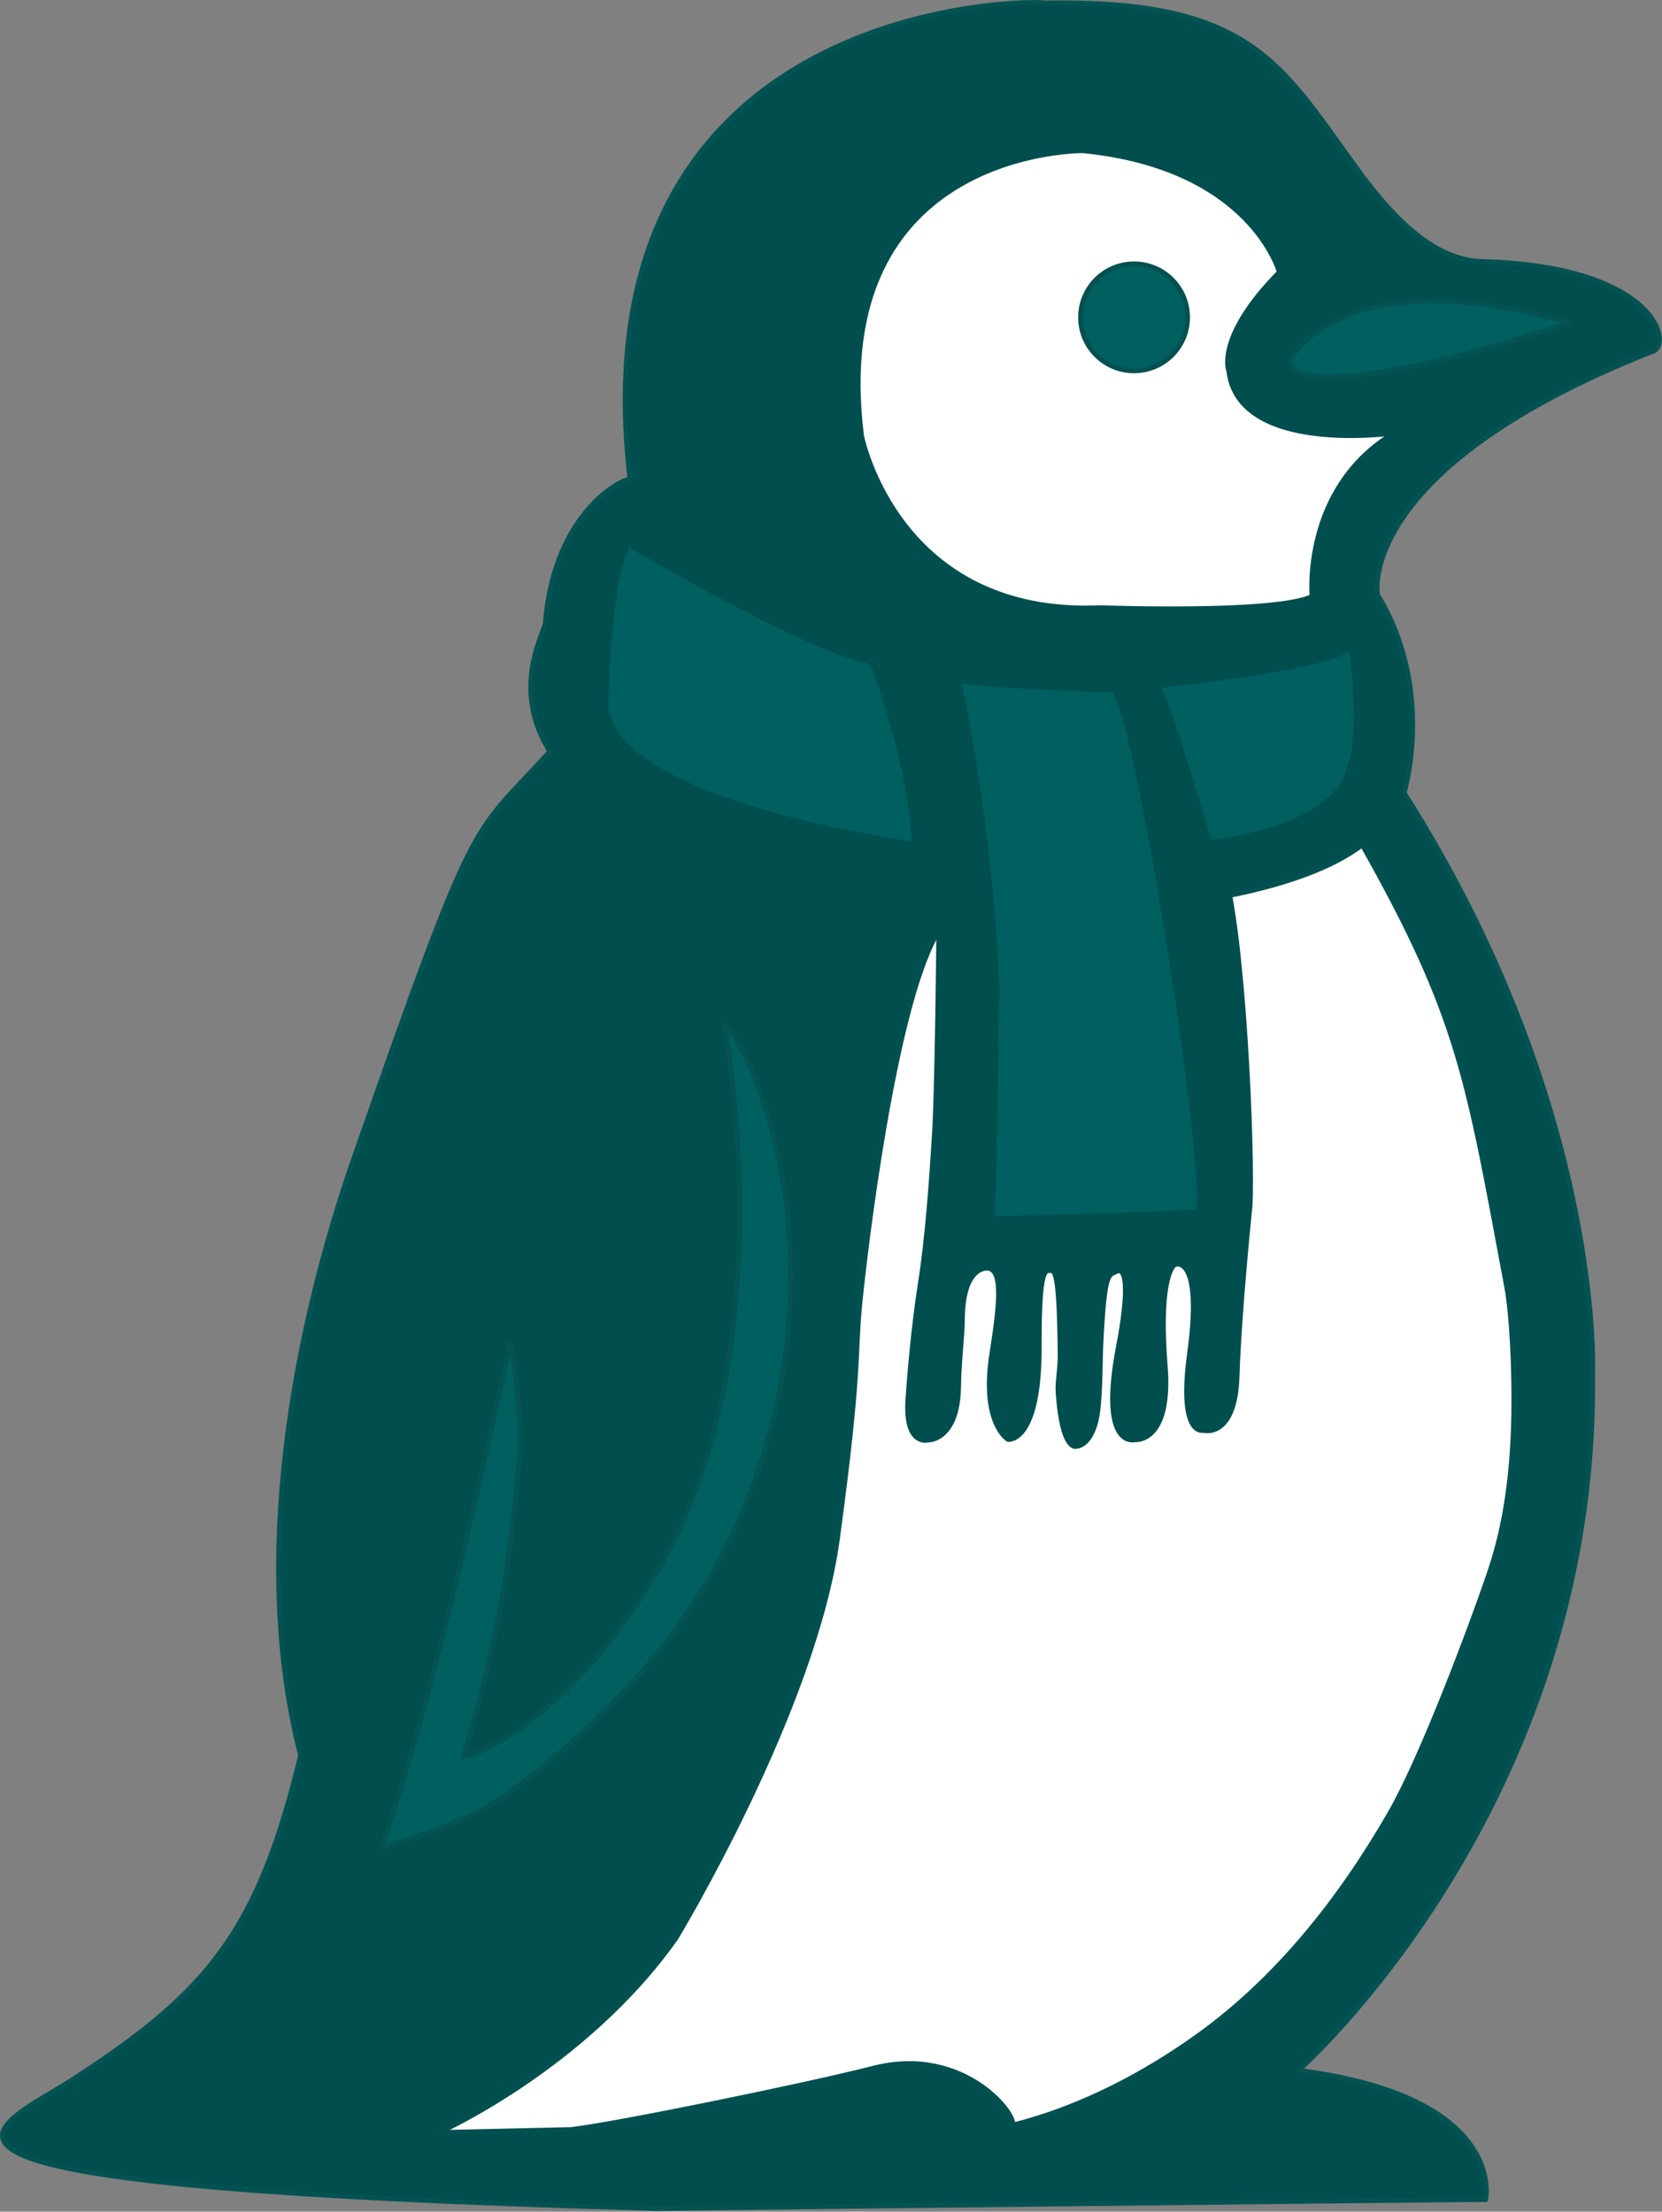
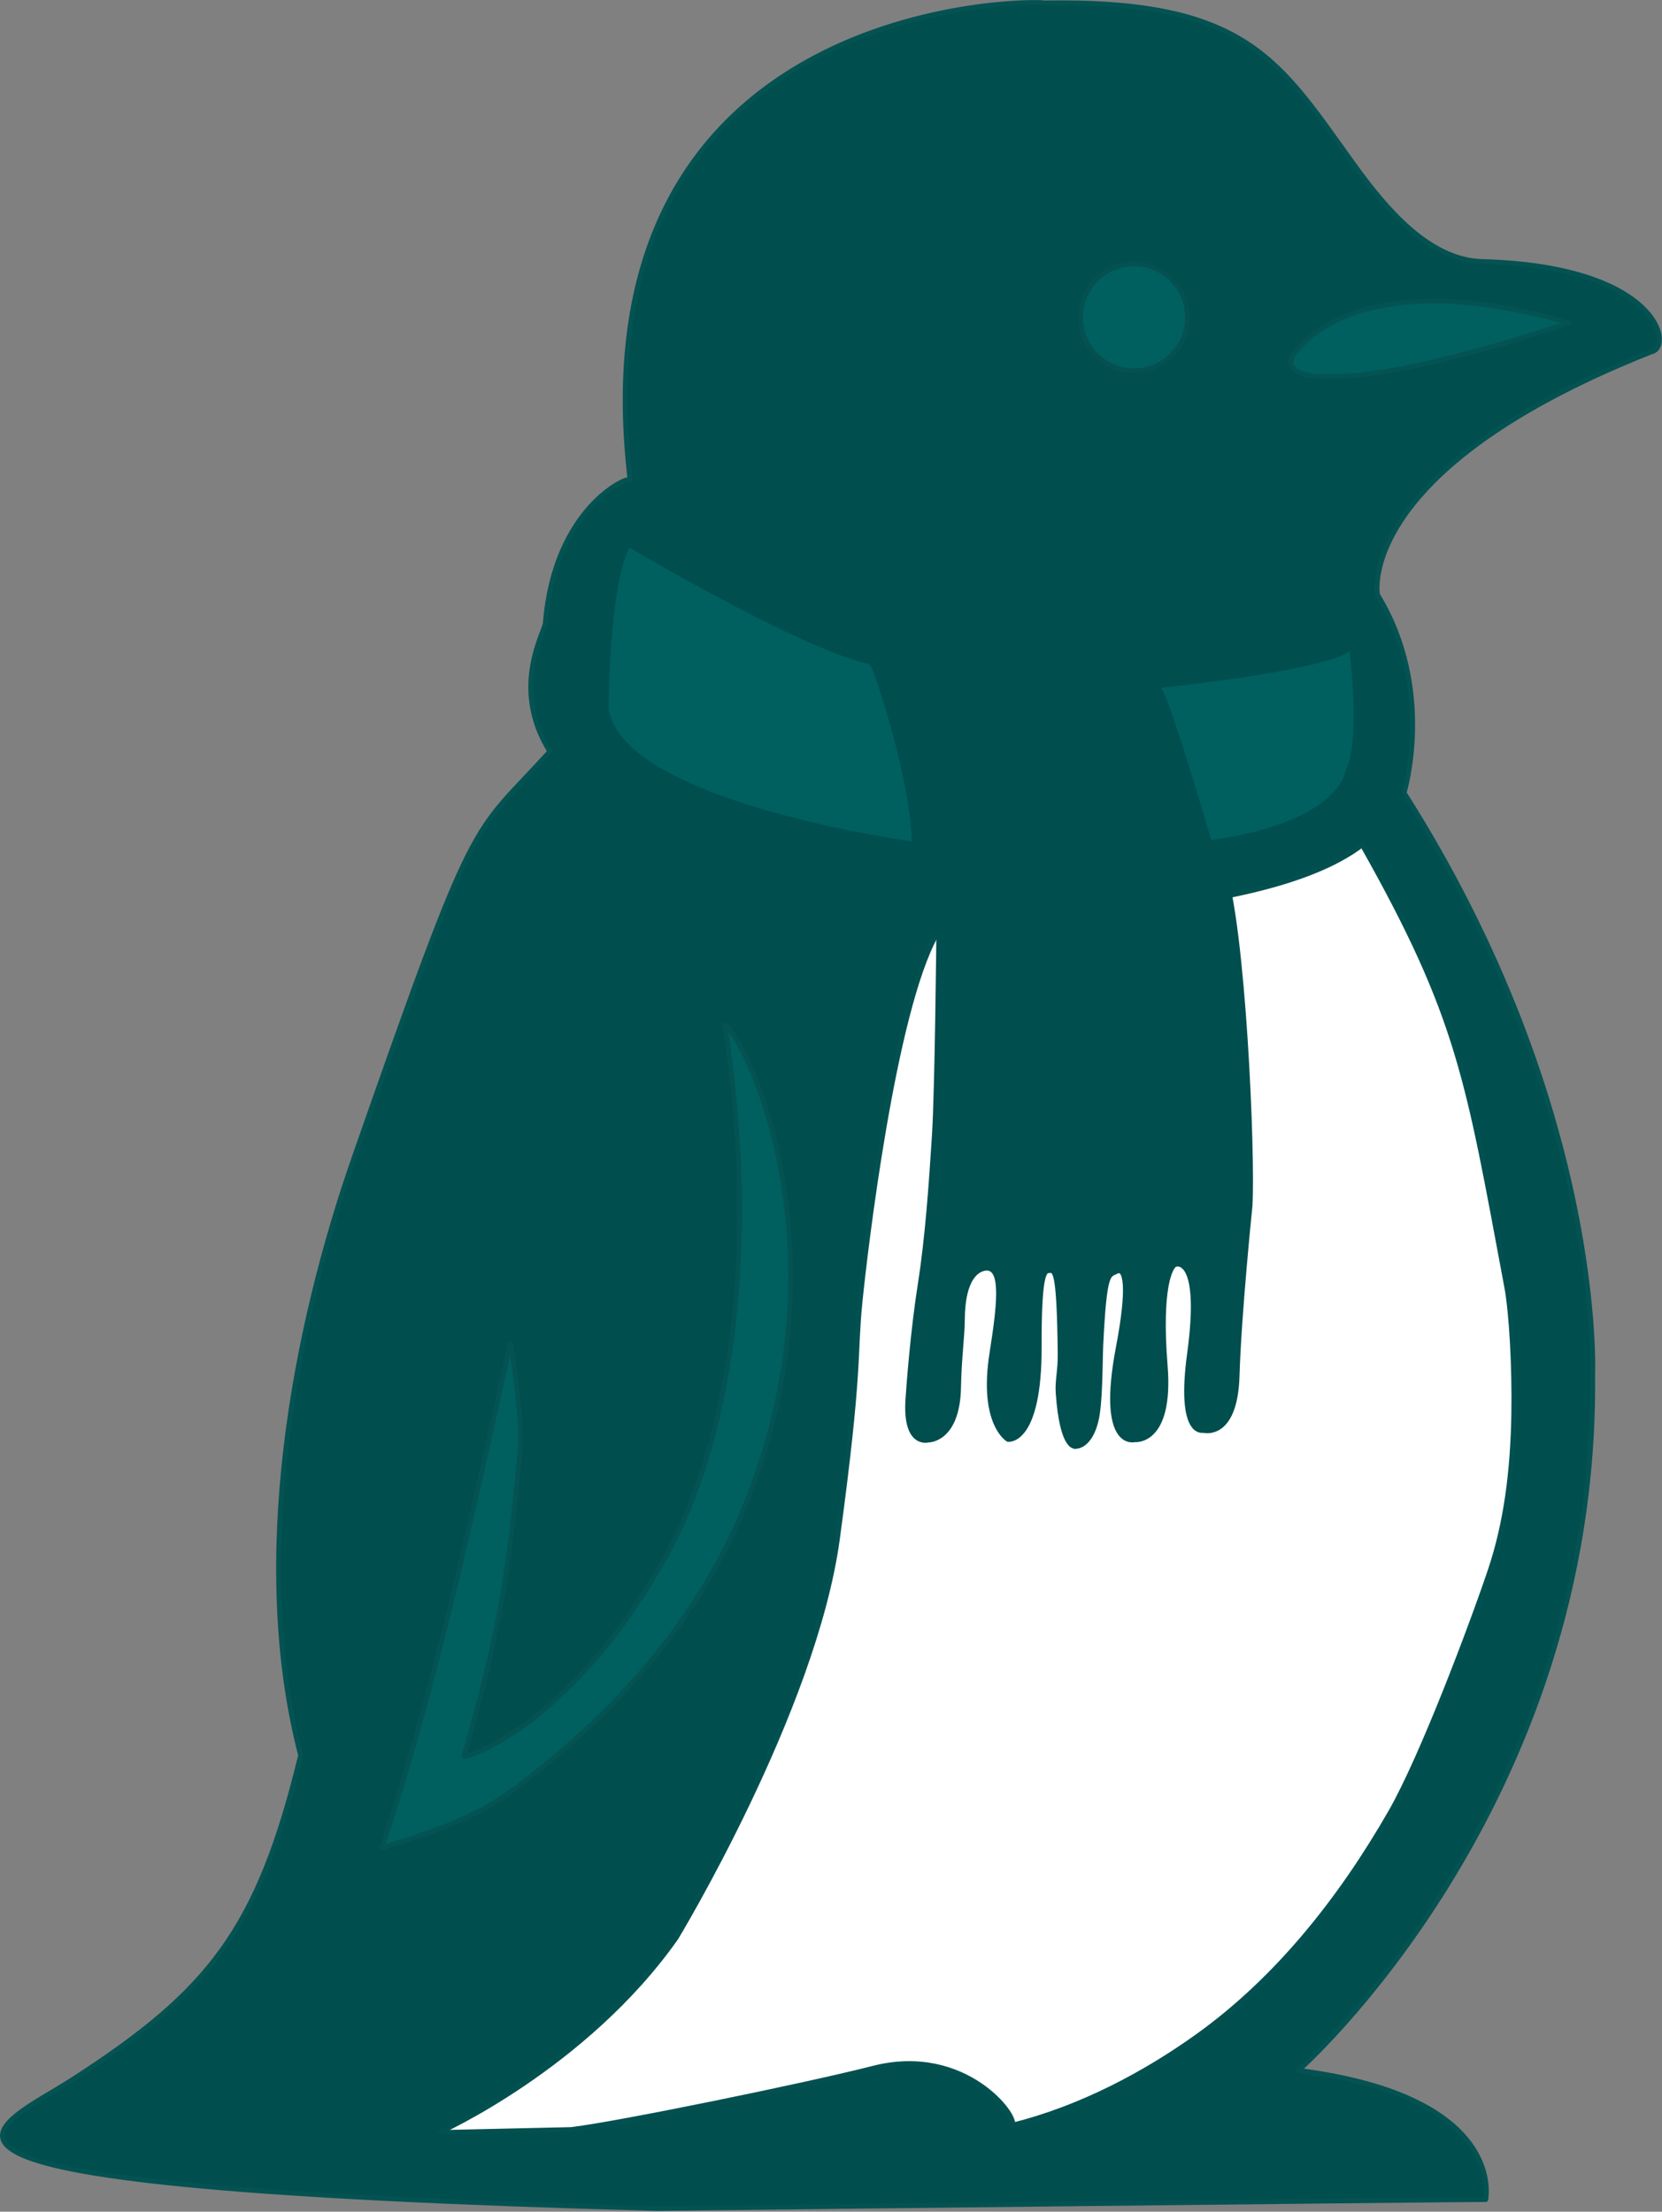
<svg xmlns="http://www.w3.org/2000/svg" xmlns:ns1="http://www.serif.com/" width="100%" height="100%" viewBox="0 0 1444 1922" version="1.1" xml:space="preserve" style="fill-rule:evenodd;clip-rule:evenodd;stroke-linecap:round;stroke-linejoin:round;stroke-miterlimit:1.5;">
  <rect x="0" y="0" width="1444" height="1922" fill="#808080" stroke="none" />
  <g transform="matrix(4.167,0,0,4.167,-395.44,-682.812)">
    <g id="Penguin">
      <path id="Penguin-Outline" ns1:id="Penguin Outline" d="M312.682,164.472C310.892,163.875 214.311,162.965 226.265,263.898C225.717,263.146 210.571,269.848 208.61,293.633C208.791,295.174 201.058,307.037 209.539,320.581C192.901,338.922 194.641,331.118 168.765,405.177C156.229,441.055 147.048,489.274 157.577,529.915C148.757,566.419 138.472,579.158 110.113,597.488C93.308,608.35 58.076,619.789 231.84,624.436C231.84,624.436 395.383,622.577 404.675,622.577C404.675,622.577 409.321,601.205 365.648,595.63C365.648,595.63 427.906,540.806 426.976,450.672C426.976,450.672 429.485,395.072 387.66,329.205C387.66,329.205 394.198,307.862 382.262,288.131C382.631,291.273 373.539,263.254 439.262,237.221C443.891,236.263 440.76,219.384 403.941,218.403C392.87,218.107 383.883,207.401 377.39,198.428C361.659,176.689 355.23,163.748 312.682,164.472Z" style="fill:rgb(1,78,78);stroke:rgb(5,82,82);stroke-width:1px;" />
      <path d="M246.062,377.567C251.38,381.873 271.812,426.789 249.678,479.234C241.509,498.59 226.903,518.455 202.11,536.981C193.926,543.096 184.755,546.064 174.507,549.221C185.779,515.421 193.586,478.653 201.304,444.006C201.604,444.305 203.912,460.381 203.34,466.575C201.064,491.234 199.063,504.533 191.601,530.161C195.423,529.767 216.385,520.121 233.995,487.877C246.311,465.327 253.557,427.305 246.062,377.567Z" style="fill:rgb(0,95,95);stroke:rgb(5,82,82);stroke-width:1px;" />
      <path id="Body" d="M291.868,354.874C291.868,354.874 356.626,357.151 378.927,340.054C399.341,376.196 400.946,388.984 409.04,432.177C410.062,437.63 410.681,449 410.52,458.694C410.321,470.731 408.92,481.556 405.601,491.404C401.708,502.956 391.427,530.269 384.866,541.72C374.549,559.727 361.382,576.424 344.746,588.395C333.918,596.187 320.323,603.523 305.92,607.068C307.407,605.582 296.262,590.249 276.987,595.182C262.787,598.816 223.358,606.874 214.004,607.966L186.407,608.589C186.407,608.589 216.807,595.023 235.827,568.053C235.827,568.053 264.668,520.444 269.5,484.804C274.333,449.163 273.086,446.825 274.177,435.756C275.269,424.688 281.193,374.645 290.079,358.899L291.868,354.874Z" style="fill:white;stroke:rgb(3,80,80);stroke-width:1px;" />
-       <path id="Face-Outline" ns1:id="Face Outline" d="M320.716,195.295C320.716,195.295 267.127,194.71 274.532,254.73C274.532,254.73 281.937,292.536 324.419,290.587C324.419,290.587 360.86,291.951 368.46,288.248C368.46,288.248 366.316,265.643 385.609,254.146C385.609,254.146 353.26,258.823 351.116,241.284C351.116,241.284 348.193,234.269 361.639,220.628C361.639,220.628 355.793,198.802 320.716,195.295Z" style="fill:white;stroke:rgb(1,78,78);stroke-width:1px;" />
      <g transform="matrix(1.38,0,0,1.38,-126.701,-86.39)">
        <circle cx="331.922" cy="229.3" r="8.087" style="fill:rgb(0,95,95);stroke:rgb(5,80,80);stroke-width:0.72px;" />
      </g>
      <g id="Scarf">
        <path id="Scarf-Left" ns1:id="Scarf Left" d="M226.098,278.042C226.098,278.042 262.256,299.451 276.053,302.306C276.053,302.306 286.044,314.2 285.568,339.415C285.568,339.415 225.147,331.327 221.816,311.821C221.816,311.821 221.816,286.606 226.098,278.042Z" style="fill:rgb(0,95,95);" />
        <path id="Scarf-Center" ns1:id="Scarf Center" d="M290.629,358.884C290.629,358.884 290.324,390.855 289.715,400.598C289.106,410.342 288.286,422.068 286.79,431.546C285.293,441.025 284.444,451.914 284.195,455.692C283.545,465.558 288.414,464.185 288.414,464.185C288.414,464.185 294.583,464.335 294.771,453.097C294.869,447.287 295.535,442.642 295.563,438.999C295.643,428.686 299.929,428.197 300.957,428.353C304.087,428.831 303.278,436.137 301.716,446.073C299.403,460.781 305.084,464.051 305.084,464.051C305.084,464.051 311.64,464.952 311.582,444.69C311.54,430.273 312.536,428.924 313.489,428.862C314.792,428.777 315.728,427.848 315.939,446.096C315.981,449.684 315.349,451.87 315.515,454.268C316.372,466.67 319.299,465.494 319.299,465.494C319.299,465.494 322.07,465.567 323.407,460.253C324.363,456.45 324.259,447.742 324.429,444.267C325.182,428.891 326.011,429.876 327.702,429.013C329.604,428.042 330.483,432.192 328.096,444.716C323.997,466.223 331.49,464.113 331.49,464.113C331.49,464.113 339.154,464.991 337.846,448.667C336.519,432.11 339.017,428.028 339.863,427.604C340.71,427.179 345.551,426.829 342.925,446.118C340.553,463.54 345.753,462.16 345.753,462.16C345.753,462.16 352.441,464.073 352.84,450.803C353.239,437.533 355.534,415.383 355.534,415.383C356.178,404.431 354.101,357.147 349.912,344.933C344.521,329.216 340.96,312.597 337.001,304.68C333.043,296.764 290.415,299.504 290.415,299.504L278.844,299.504L276.713,301.635C276.713,301.635 287.192,329.446 285.365,345.584C283.538,361.721 290.629,358.884 290.629,358.884Z" style="fill:rgb(1,78,78);stroke:rgb(1,78,78);stroke-width:1px;" />
-         <path id="Scarf-Center-Inner" ns1:id="Scarf Center Inner" d="M301.78,417.973C301.78,417.973 341.222,417.194 344.496,416.414C347.77,415.635 333.427,317.887 327.192,307.754C327.192,307.754 297.454,306.897 294.804,305.65C294.804,305.65 301.78,337.842 302.716,370.425C302.716,370.425 302.248,410.023 301.78,417.973" style="fill:rgb(0,95,95);stroke:rgb(1,78,78);stroke-width:1px;" />
        <path id="Scarf-Right" ns1:id="Scarf Right" d="M347.458,339.089C347.458,339.089 339.196,310.716 337.013,307.286C337.013,307.286 370.687,303.857 376.299,299.648C376.299,299.648 378.638,318.355 375.52,324.435C375.52,324.435 374.584,335.192 347.458,339.089" style="fill:rgb(0,95,95);" />
      </g>
      <path d="M364.214,238.463C364.214,238.463 375.127,217.758 422.067,231.156C422.067,231.156 388.926,242.726 371.875,242.422C371.875,242.422 362.643,242.726 364.214,238.463Z" style="fill:rgb(0,95,95);stroke:rgb(5,82,82);stroke-width:1px;" />
    </g>
  </g>
</svg>